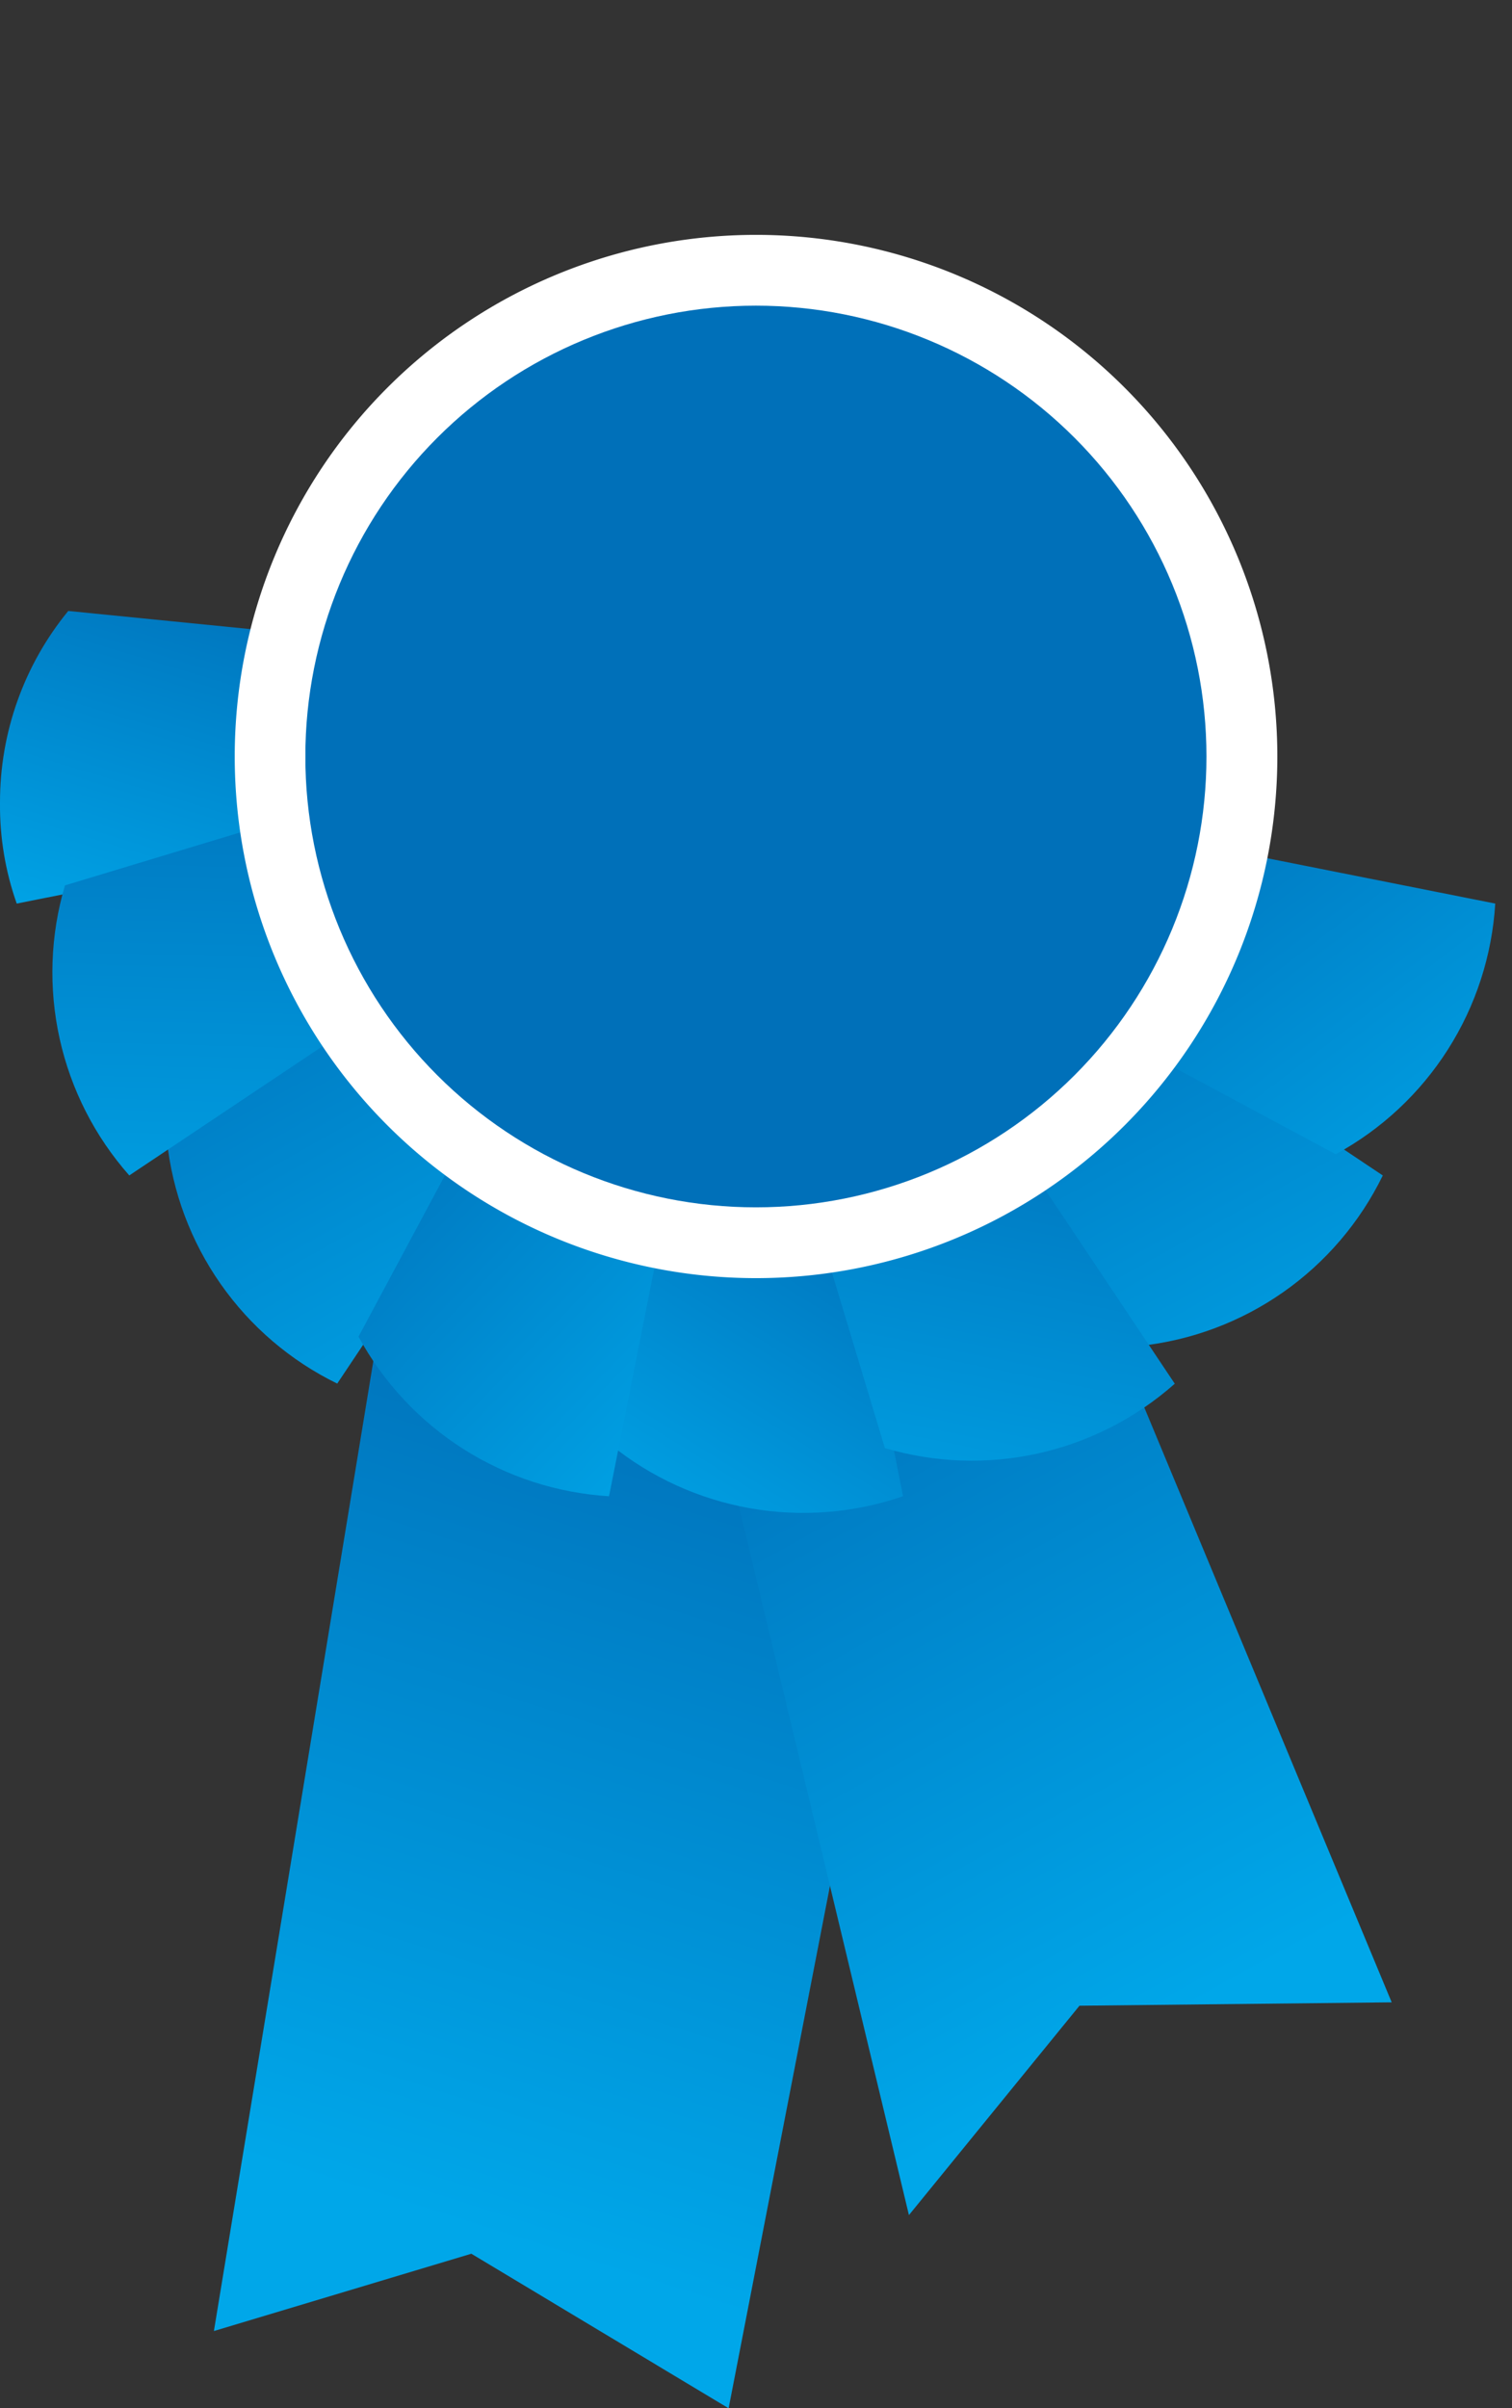
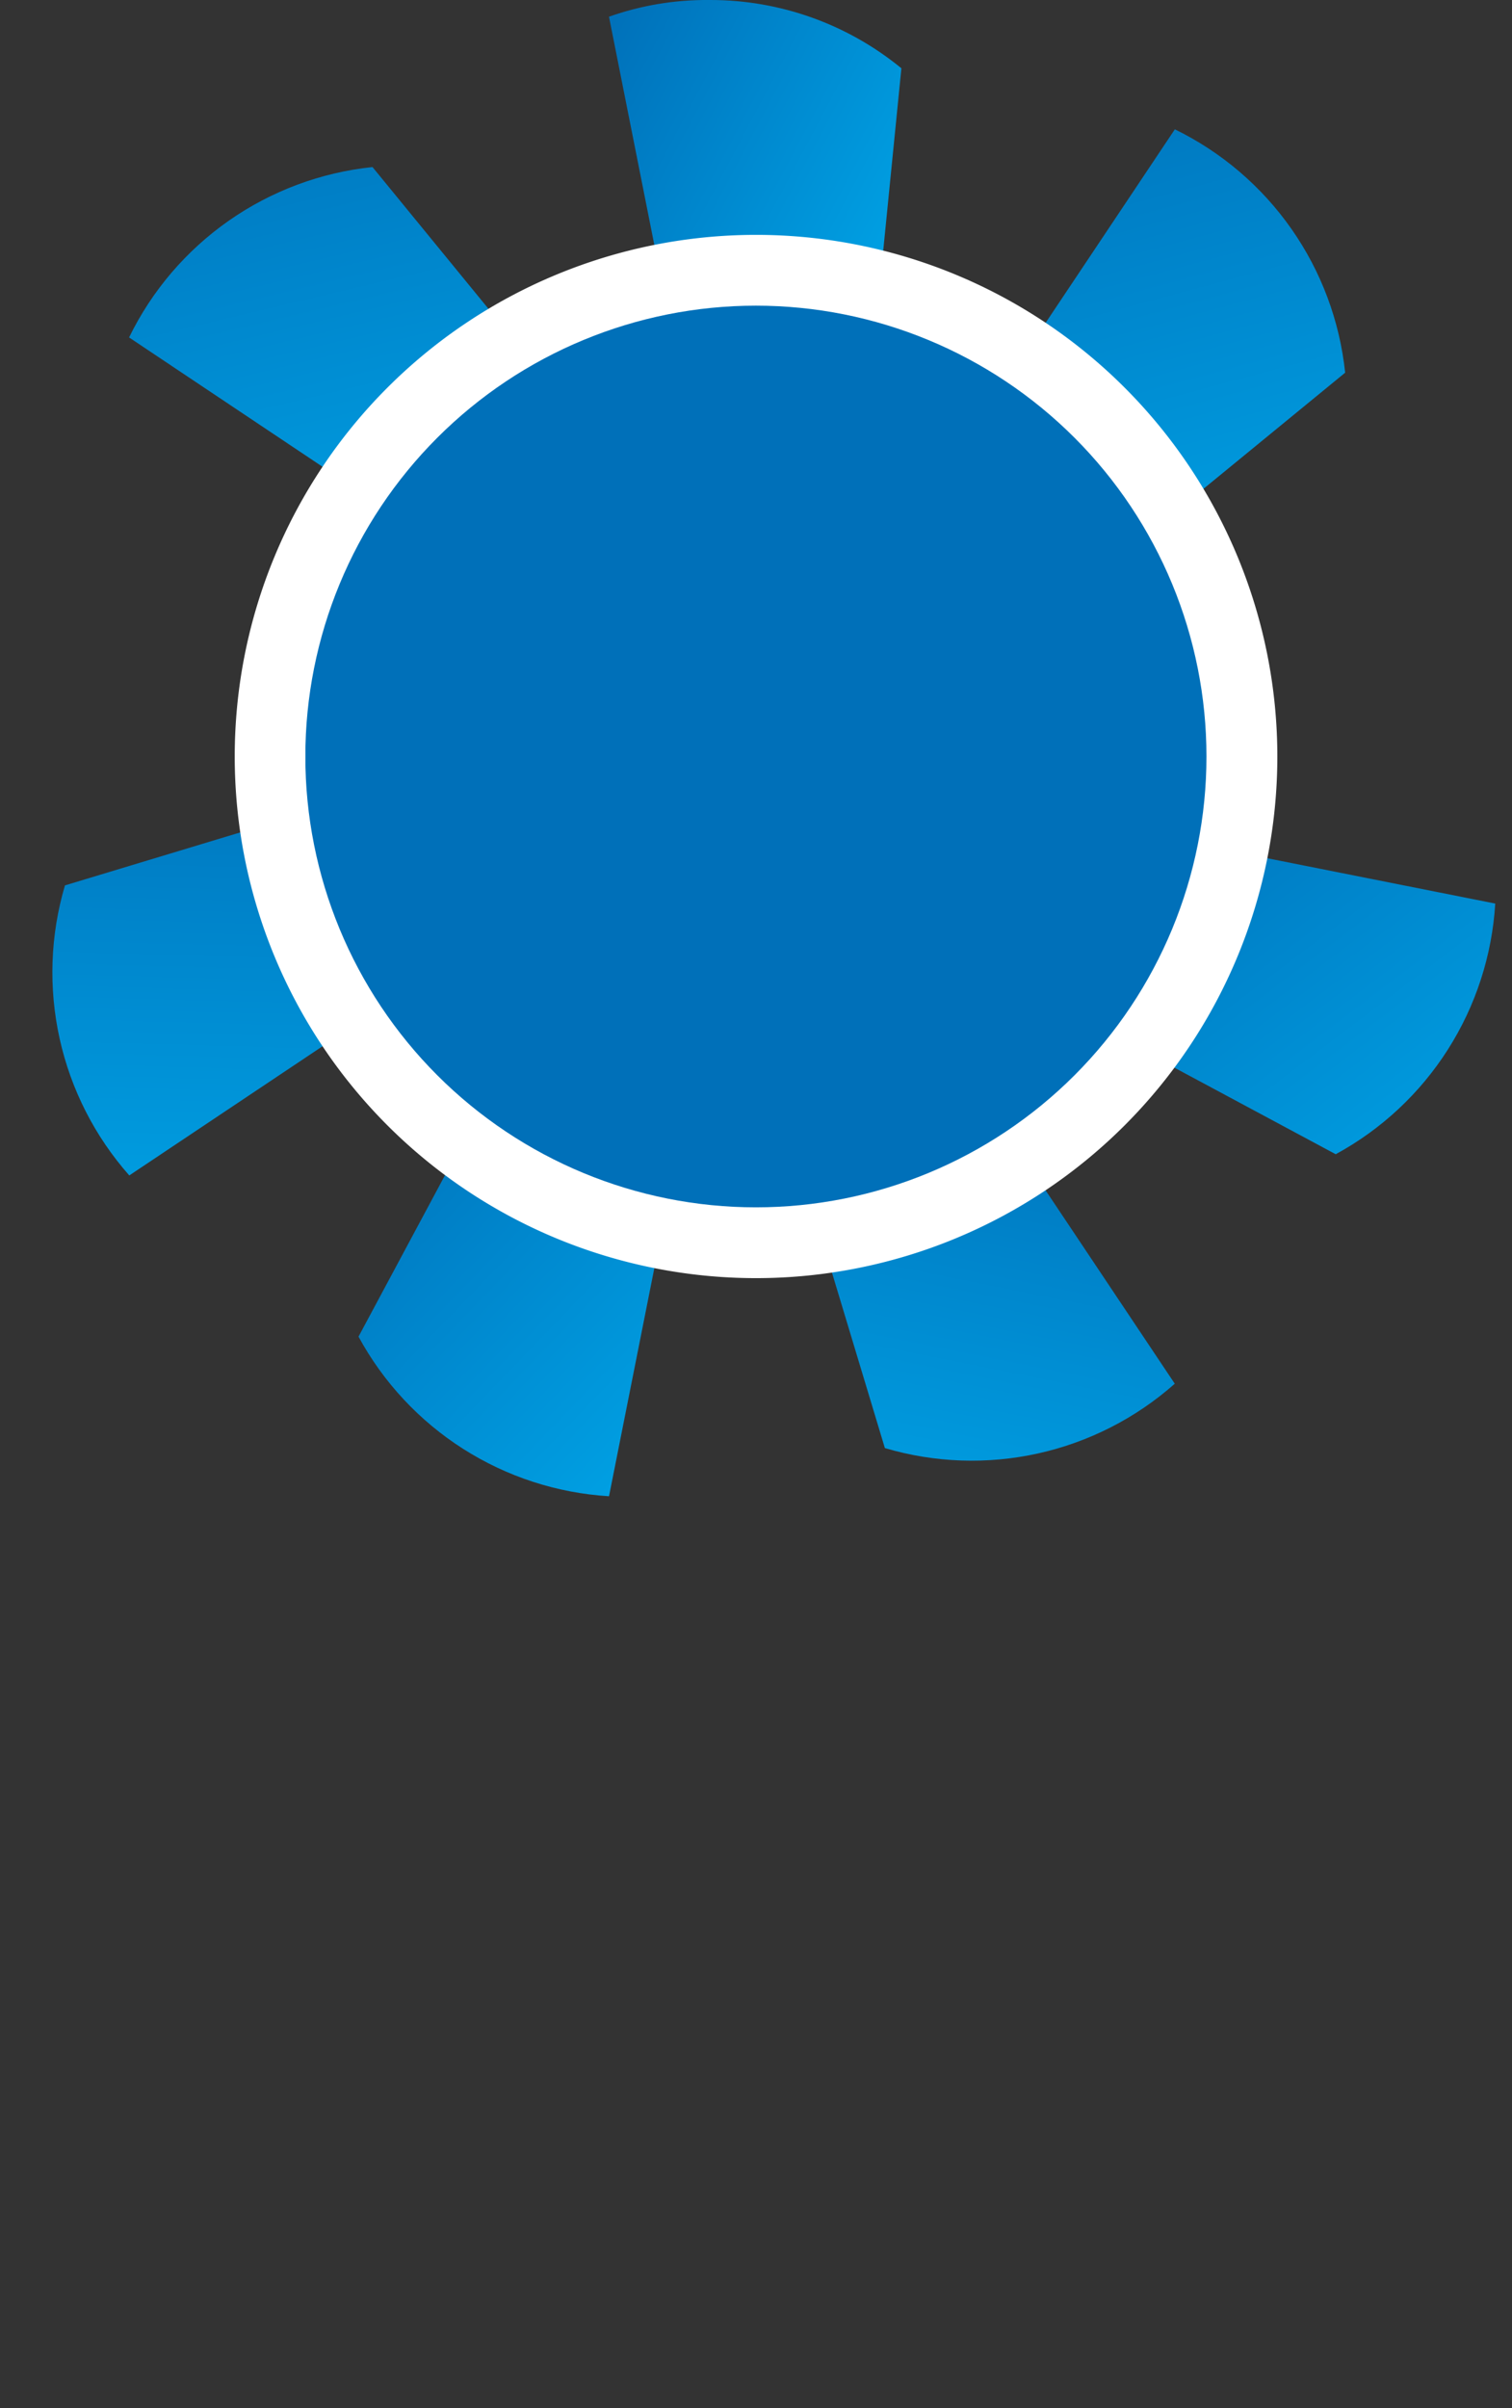
<svg xmlns="http://www.w3.org/2000/svg" xmlns:xlink="http://www.w3.org/1999/xlink" id="Group_2654" data-name="Group 2654" width="44.666" height="71.099" viewBox="0 0 44.666 71.099">
  <rect x="0" y="0" width="44.666" height="71.099" fill="#333333" stroke="none" />
  <defs>
    <linearGradient id="linear-gradient" x1="0.941" y1="0.54" x2="0.178" y2="0.451" gradientUnits="objectBoundingBox">
      <stop offset="0" stop-color="#0070b9" />
      <stop offset="1" stop-color="#00a7e9" />
    </linearGradient>
    <linearGradient id="linear-gradient-2" x1="0.349" y1="0.103" x2="0.483" y2="0.797" xlink:href="#linear-gradient" />
    <linearGradient id="linear-gradient-3" x1="1.948" y1="0.507" x2="1.395" y2="1.657" xlink:href="#linear-gradient" />
    <clipPath id="clip-path">
      <path id="Path_15138" data-name="Path 15138" d="M52.283,290.524l-4.941,30.041,7.605-2.282,7.6,4.563,6.275-32.322Z" transform="translate(-47.342 -290.524)" fill="url(#linear-gradient)" />
    </clipPath>
    <clipPath id="clip-path-2">
-       <path id="Path_15139" data-name="Path 15139" d="M149.9,266.416l6.845,28.519,5.038-6.181,9.223-.1L161.121,264.9Z" transform="translate(-149.902 -264.896)" fill="url(#linear-gradient-2)" />
+       <path id="Path_15139" data-name="Path 15139" d="M149.9,266.416L161.121,264.9Z" transform="translate(-149.902 -264.896)" fill="url(#linear-gradient-2)" />
    </clipPath>
    <clipPath id="clip-path-3">
      <path id="Path_15140" data-name="Path 15140" d="M215.039,227.867,220,233.926a9.048,9.048,0,0,0,7.186-5.033l-7.171-4.792c.942.63-4.975,3.765-4.975,3.765" transform="translate(-215.039 -224.102)" fill="url(#linear-gradient-3)" />
    </clipPath>
    <clipPath id="clip-path-4">
      <path id="Path_15141" data-name="Path 15141" d="M28.6,41.972l7.173,4.792C34.834,46.134,40.75,43,40.75,43l-4.959-6.058A9.043,9.043,0,0,0,28.6,41.972" transform="translate(-28.605 -36.941)" fill="url(#linear-gradient-3)" />
    </clipPath>
    <clipPath id="clip-path-5">
-       <path id="Path_15142" data-name="Path 15142" d="M36.936,219.994a9.048,9.048,0,0,0,5.032,7.185l4.792-7.171c-.629.943-3.765-4.975-3.765-4.975Z" transform="translate(-36.936 -215.033)" fill="url(#linear-gradient-3)" />
-     </clipPath>
+       </clipPath>
    <clipPath id="clip-path-6">
      <path id="Path_15143" data-name="Path 15143" d="M224.1,35.781c.631-.944,3.767,4.973,3.767,4.973l6.057-4.961a9.042,9.042,0,0,0-5.031-7.185Z" transform="translate(-224.098 -28.609)" fill="url(#linear-gradient-3)" />
    </clipPath>
    <clipPath id="clip-path-7">
      <path id="Path_15144" data-name="Path 15144" d="M135.144,268.955a9.047,9.047,0,0,0,8.639,1.522l-1.682-8.46c.22,1.112-6.181-.854-6.181-.854Z" transform="translate(-135.144 -261.163)" fill="url(#linear-gradient-3)" />
    </clipPath>
    <clipPath id="clip-path-8">
      <path id="Path_15145" data-name="Path 15145" d="M137.724,0a8.645,8.645,0,0,0-2.943.493l1.682,8.46c-.223-1.114,6.179.854,6.179.854l.777-7.791A8.893,8.893,0,0,0,137.78,0Z" transform="translate(-134.781)" fill="url(#linear-gradient-3)" />
    </clipPath>
    <clipPath id="clip-path-9">
      <path id="Path_15146" data-name="Path 15146" d="M0,140.794v.023a8.654,8.654,0,0,0,.494,2.961l8.46-1.682c-1.115.22.854-6.181.854-6.181l-7.792-.776A8.891,8.891,0,0,0,0,140.794" transform="translate(0 -135.139)" fill="url(#linear-gradient-3)" />
    </clipPath>
    <clipPath id="clip-path-10">
      <path id="Path_15147" data-name="Path 15147" d="M262.013,136.46c1.112-.223-.855,6.178-.855,6.178l7.792.777a9.045,9.045,0,0,0,1.523-8.639Z" transform="translate(-261.158 -134.776)" fill="url(#linear-gradient-3)" />
    </clipPath>
    <clipPath id="clip-path-11">
      <path id="Path_15148" data-name="Path 15148" d="M243.933,192.64l6.9,3.7a9.048,9.048,0,0,0,4.713-7.4l-8.462-1.682c1.112.22-3.154,5.382-3.154,5.382" transform="translate(-243.933 -187.258)" fill="url(#linear-gradient-3)" />
    </clipPath>
    <clipPath id="clip-path-12">
      <path id="Path_15149" data-name="Path 15149" d="M3.689,86.74l8.462,1.682C11.038,88.2,15.3,83.041,15.3,83.041l-6.9-3.7a9.047,9.047,0,0,0-4.713,7.4" transform="translate(-3.689 -79.341)" fill="url(#linear-gradient-3)" />
    </clipPath>
    <clipPath id="clip-path-13">
      <path id="Path_15150" data-name="Path 15150" d="M79.346,250.832a9.046,9.046,0,0,0,7.4,4.712l1.682-8.46c-.223,1.112-5.382-3.154-5.382-3.154Z" transform="translate(-79.346 -243.929)" fill="url(#linear-gradient-3)" />
    </clipPath>
    <clipPath id="clip-path-14">
      <path id="Path_15151" data-name="Path 15151" d="M187.265,12.154c.221-1.114,5.381,3.152,5.381,3.152l3.7-6.9a9.047,9.047,0,0,0-7.4-4.713Z" transform="translate(-187.265 -3.694)" fill="url(#linear-gradient-3)" />
    </clipPath>
    <clipPath id="clip-path-15">
      <path id="Path_15152" data-name="Path 15152" d="M178.89,253.879l2.263,7.5a9.045,9.045,0,0,0,8.564-1.9l-4.793-7.171c.631.943-6.034,1.575-6.034,1.575" transform="translate(-178.89 -252.304)" fill="url(#linear-gradient-3)" />
    </clipPath>
    <clipPath id="clip-path-16">
      <path id="Path_15153" data-name="Path 15153" d="M74.64,13.794l4.793,7.174c-.631-.945,6.035-1.577,6.035-1.577L83.2,11.9a9.214,9.214,0,0,0-2.6-.381,9.1,9.1,0,0,0-5.966,2.28" transform="translate(-74.64 -11.514)" fill="url(#linear-gradient-3)" />
    </clipPath>
    <clipPath id="clip-path-17">
      <path id="Path_15154" data-name="Path 15154" d="M11.9,181.138a9.049,9.049,0,0,0,1.9,8.563l7.173-4.792c-.945.631-1.578-6.035-1.578-6.035Z" transform="translate(-11.518 -178.874)" fill="url(#linear-gradient-3)" />
    </clipPath>
    <clipPath id="clip-path-18">
-       <path id="Path_15155" data-name="Path 15155" d="M252.309,79.427c.942-.629,1.576,6.035,1.576,6.035l7.5-2.263a9.048,9.048,0,0,0-1.9-8.564Z" transform="translate(-252.309 -74.635)" fill="url(#linear-gradient-3)" />
-     </clipPath>
+       </clipPath>
    <clipPath id="clip-path-19">
      <rect id="Rectangle_3079" data-name="Rectangle 3079" width="44.666" height="71.099" fill="none" />
    </clipPath>
    <clipPath id="clip-path-20">
      <path id="Path_15157" data-name="Path 15157" d="M67.6,80.918a13.31,13.31,0,1,0,13.31-13.31A13.31,13.31,0,0,0,67.6,80.918" transform="translate(-67.603 -67.608)" fill="none" />
    </clipPath>
    <radialGradient id="radial-gradient" cx="0.529" cy="0.527" r="0.5" gradientTransform="matrix(1, 0, 0, -1, 0, 4.664)" gradientUnits="objectBoundingBox">
      <stop offset="0" stop-color="#00a7e9" />
      <stop offset="0.507" stop-color="#00a5e7" />
      <stop offset="0.689" stop-color="#009ee1" />
      <stop offset="0.82" stop-color="#0092d7" />
      <stop offset="0.924" stop-color="#0081c8" />
      <stop offset="1" stop-color="#0070b9" />
    </radialGradient>
  </defs>
  <g id="Group_2615" data-name="Group 2615" transform="translate(6.319 38.777)">
    <g id="Group_2614" data-name="Group 2614" clip-path="url(#clip-path)">
-       <rect id="Rectangle_3061" data-name="Rectangle 3061" width="35.128" height="26.001" transform="translate(-4.698 31.624) rotate(-81.549)" fill="url(#linear-gradient)" />
-     </g>
+       </g>
  </g>
  <g id="Group_2617" data-name="Group 2617" transform="translate(20.008 35.356)">
    <g id="Group_2616" data-name="Group 2616" clip-path="url(#clip-path-2)">
      <rect id="Rectangle_3062" data-name="Rectangle 3062" width="28.71" height="34.767" transform="translate(-8.117 2.382) rotate(-16.356)" fill="url(#linear-gradient-2)" />
    </g>
  </g>
  <g id="Group_2619" data-name="Group 2619" transform="translate(28.702 29.912)">
    <g id="Group_2618" data-name="Group 2618" clip-path="url(#clip-path-3)">
-       <rect id="Rectangle_3063" data-name="Rectangle 3063" width="14.945" height="15.565" transform="translate(-4.562 6.734) rotate(-55.885)" fill="url(#linear-gradient-3)" />
-     </g>
+       </g>
  </g>
  <g id="Group_2621" data-name="Group 2621" transform="translate(3.818 4.931)">
    <g id="Group_2620" data-name="Group 2620" clip-path="url(#clip-path-4)">
      <rect id="Rectangle_3064" data-name="Rectangle 3064" width="15.619" height="15.24" transform="matrix(0.784, -0.621, 0.621, 0.784, -4.78, 3.785)" fill="url(#linear-gradient-3)" />
    </g>
  </g>
  <g id="Group_2623" data-name="Group 2623" transform="translate(4.93 28.701)">
    <g id="Group_2622" data-name="Group 2622" clip-path="url(#clip-path-5)">
      <rect id="Rectangle_3065" data-name="Rectangle 3065" width="15.593" height="15.054" transform="matrix(0.581, -0.814, 0.814, 0.581, -5.745, 8.042)" fill="url(#linear-gradient-3)" />
    </g>
  </g>
  <g id="Group_2625" data-name="Group 2625" transform="translate(29.911 3.819)">
    <g id="Group_2624" data-name="Group 2624" clip-path="url(#clip-path-6)">
      <rect id="Rectangle_3066" data-name="Rectangle 3066" width="15.391" height="15.609" transform="matrix(0.753, -0.659, 0.659, 0.753, -6.019, 5.267)" fill="url(#linear-gradient-3)" />
    </g>
  </g>
  <g id="Group_2627" data-name="Group 2627" transform="translate(18.038 34.858)">
    <g id="Group_2626" data-name="Group 2626" clip-path="url(#clip-path-7)">
      <rect id="Rectangle_3067" data-name="Rectangle 3067" width="8.639" height="11.132" transform="translate(0 0)" fill="url(#linear-gradient-3)" />
    </g>
  </g>
  <g id="Group_2629" data-name="Group 2629" transform="translate(17.99)">
    <g id="Group_2628" data-name="Group 2628" clip-path="url(#clip-path-8)">
      <rect id="Rectangle_3068" data-name="Rectangle 3068" width="10.49" height="9.423" transform="matrix(0.083, -0.997, 0.997, 0.083, -0.812, 9.739)" fill="url(#linear-gradient-3)" />
    </g>
  </g>
  <g id="Group_2631" data-name="Group 2631" transform="translate(0 18.037)">
    <g id="Group_2630" data-name="Group 2630" clip-path="url(#clip-path-9)">
      <rect id="Rectangle_3069" data-name="Rectangle 3069" width="10.767" height="9.746" transform="translate(-1.022 0.123) rotate(-6.843)" fill="url(#linear-gradient-3)" />
    </g>
  </g>
  <g id="Group_2633" data-name="Group 2633" transform="translate(34.857 17.989)">
    <g id="Group_2632" data-name="Group 2632" clip-path="url(#clip-path-10)">
-       <rect id="Rectangle_3070" data-name="Rectangle 3070" width="11.133" height="8.639" transform="translate(0 0)" fill="url(#linear-gradient-3)" />
-     </g>
+       </g>
  </g>
  <g id="Group_2635" data-name="Group 2635" transform="translate(32.558 24.994)">
    <g id="Group_2634" data-name="Group 2634" clip-path="url(#clip-path-11)">
      <rect id="Rectangle_3071" data-name="Rectangle 3071" width="13.172" height="14.381" transform="translate(-3.506 7.425) rotate(-64.723)" fill="url(#linear-gradient-3)" />
    </g>
  </g>
  <g id="Group_2637" data-name="Group 2637" transform="translate(0.492 10.59)">
    <g id="Group_2636" data-name="Group 2636" clip-path="url(#clip-path-12)">
      <rect id="Rectangle_3072" data-name="Rectangle 3072" width="12.645" height="14.1" transform="matrix(0.359, -0.933, 0.933, 0.359, -3.043, 7.911)" fill="url(#linear-gradient-3)" />
    </g>
  </g>
  <g id="Group_2639" data-name="Group 2639" transform="translate(10.591 32.558)">
    <g id="Group_2638" data-name="Group 2638" clip-path="url(#clip-path-13)">
      <rect id="Rectangle_3073" data-name="Rectangle 3073" width="14.063" height="12.581" transform="translate(-3.818 10.182) rotate(-69.443)" fill="url(#linear-gradient-3)" />
    </g>
  </g>
  <g id="Group_2641" data-name="Group 2641" transform="translate(24.995 0.493)">
    <g id="Group_2640" data-name="Group 2640" clip-path="url(#clip-path-14)">
      <rect id="Rectangle_3074" data-name="Rectangle 3074" width="14.29" height="12.996" transform="matrix(0.404, -0.915, 0.915, 0.404, -4.289, 9.721)" fill="url(#linear-gradient-3)" />
    </g>
  </g>
  <g id="Group_2643" data-name="Group 2643" transform="translate(23.877 33.676)">
    <g id="Group_2642" data-name="Group 2642" clip-path="url(#clip-path-15)">
      <rect id="Rectangle_3075" data-name="Rectangle 3075" width="13.067" height="12.879" transform="translate(-2.487 0.622) rotate(-14.038)" fill="url(#linear-gradient-3)" />
    </g>
  </g>
  <g id="Group_2645" data-name="Group 2645" transform="translate(9.962 1.537)">
    <g id="Group_2644" data-name="Group 2644" clip-path="url(#clip-path-16)">
      <rect id="Rectangle_3076" data-name="Rectangle 3076" width="13.377" height="12.545" transform="translate(-2.995 1.07) rotate(-19.654)" fill="url(#linear-gradient-3)" />
    </g>
  </g>
  <g id="Group_2647" data-name="Group 2647" transform="translate(1.537 23.875)">
    <g id="Group_2646" data-name="Group 2646" clip-path="url(#clip-path-17)">
      <rect id="Rectangle_3077" data-name="Rectangle 3077" width="14.055" height="14.186" transform="translate(-5.132 1.786) rotate(-23.962)" fill="url(#linear-gradient-3)" />
    </g>
  </g>
  <g id="Group_2649" data-name="Group 2649" transform="translate(33.676 9.962)">
    <g id="Group_2648" data-name="Group 2648" clip-path="url(#clip-path-18)">
      <rect id="Rectangle_3078" data-name="Rectangle 3078" width="13.715" height="13.866" transform="translate(-3.583 1.356) rotate(-20.725)" fill="url(#linear-gradient-3)" />
    </g>
  </g>
  <g id="Group_2651" data-name="Group 2651">
    <g id="Group_2650" data-name="Group 2650" clip-path="url(#clip-path-19)">
      <path id="Path_15156" data-name="Path 15156" d="M82.735,67.339a15.4,15.4,0,1,1-15.4-15.4,15.4,15.4,0,0,1,15.4,15.4" transform="translate(-45.001 -45.005)" fill="#fff" />
    </g>
  </g>
  <g id="Group_2653" data-name="Group 2653" transform="translate(9.023 9.024)">
    <g id="Group_2652" data-name="Group 2652" clip-path="url(#clip-path-20)">
      <rect id="Rectangle_3080" data-name="Rectangle 3080" width="26.62" height="26.619" transform="translate(0 0)" fill="url(#radial-gradient)" />
    </g>
  </g>
</svg>